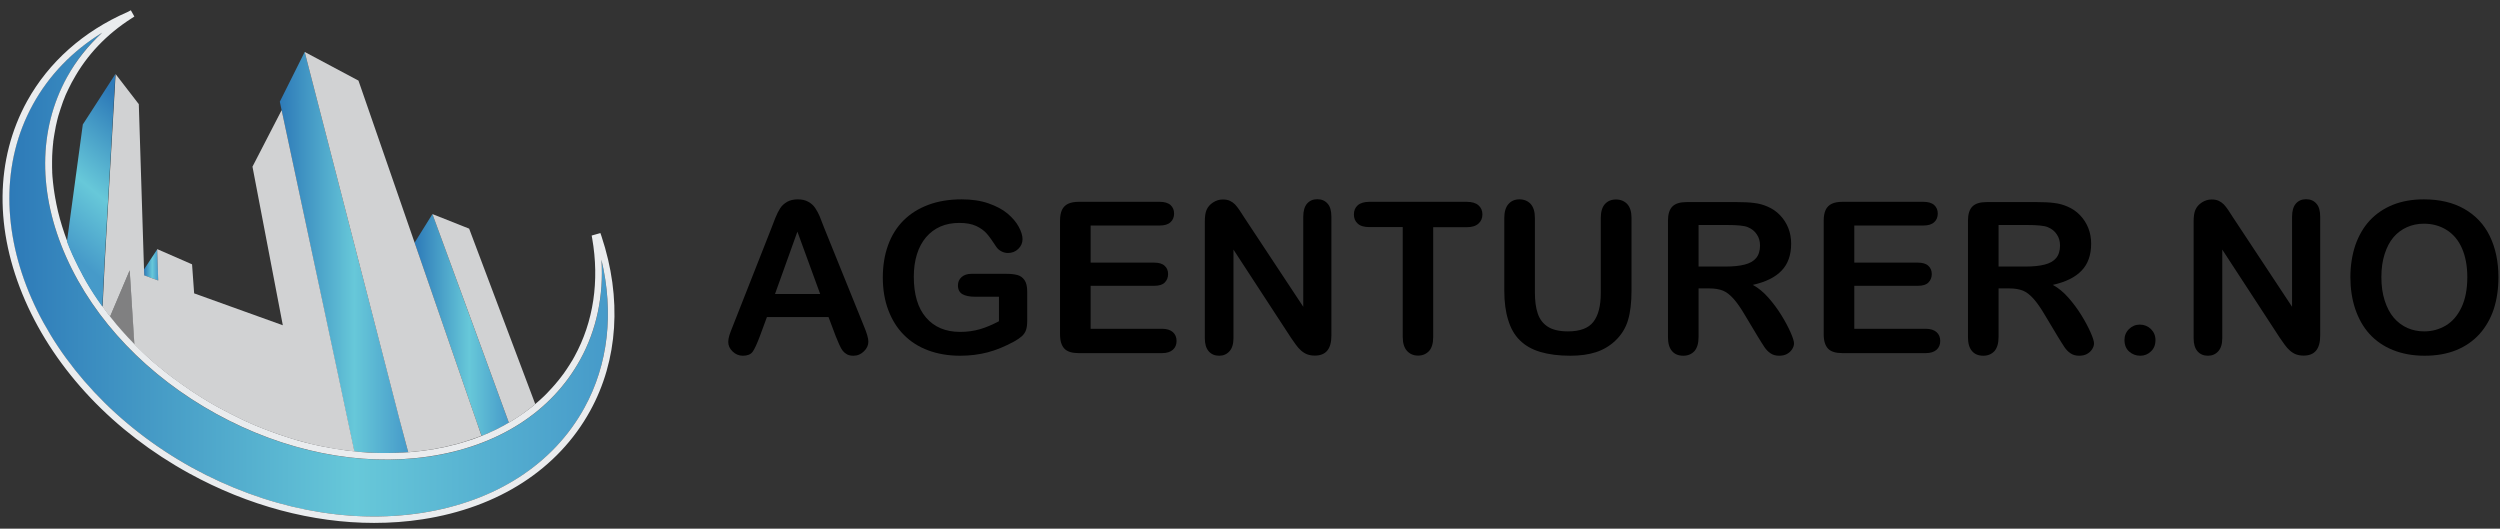
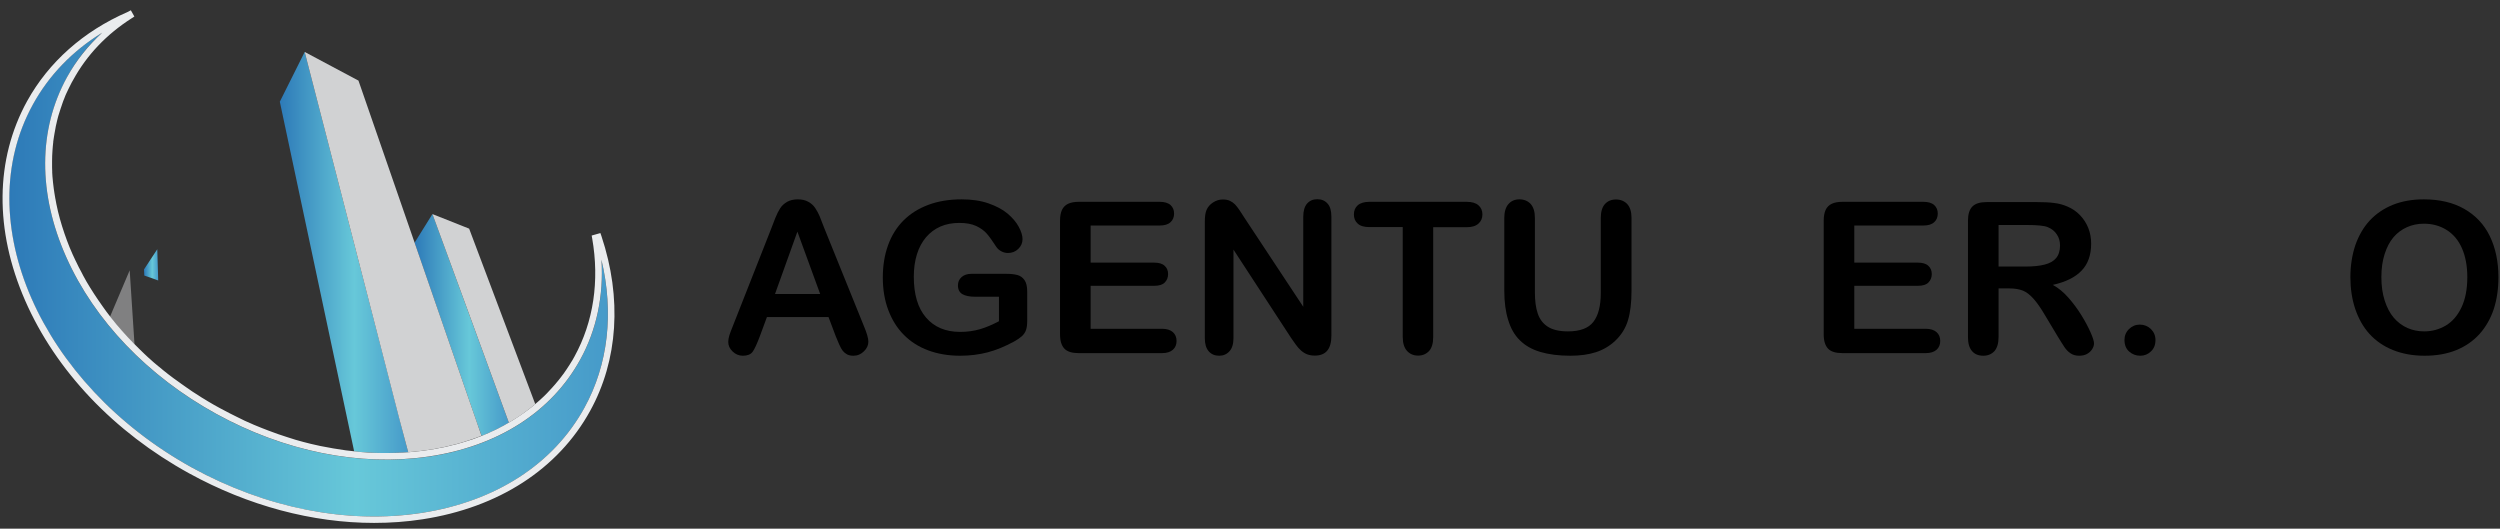
<svg xmlns="http://www.w3.org/2000/svg" version="1.1" id="Layer_1" x="0px" y="0px" viewBox="0 0 1920 406" style="enable-background:new 0 0 1920 406;" xml:space="preserve">
  <rect x="0" y="0" width="1920" height="406" fill="#333333" stroke="none" />
  <style type="text/css">
	.st0{fill:#808081;}
	.st1{fill:url(#SVGID_1_);}
	.st2{fill:url(#SVGID_2_);}
	.st3{fill:url(#SVGID_3_);}
	.st4{fill:#D1D2D3;}
	.st5{fill:url(#SVGID_4_);}
	.st6{fill:#F05A28;}
	.st7{fill:#EAECEE;}
	.st8{fill:url(#SVGID_5_);}
</style>
  <g>
    <g>
      <path d="M641.8,258.1l-5.5-14.6H589l-5.5,14.9c-2.2,5.8-4,9.7-5.5,11.8c-1.5,2-4,3-7.5,3c-3,0-5.6-1.1-7.8-3.2    c-2.3-2.2-3.4-4.6-3.4-7.4c0-1.6,0.3-3.2,0.8-4.9c0.5-1.7,1.4-4,2.6-7l29.7-75.4c0.8-2.2,1.9-4.8,3-7.8c1.2-3,2.5-5.6,3.8-7.6    c1.3-2,3.1-3.6,5.3-4.9c2.2-1.2,4.9-1.9,8.1-1.9c3.3,0,6,0.6,8.2,1.9c2.2,1.2,4,2.8,5.3,4.8c1.3,2,2.5,4.1,3.4,6.3    c0.9,2.2,2.1,5.2,3.5,9l30.3,74.9c2.4,5.7,3.6,9.8,3.6,12.4c0,2.7-1.1,5.2-3.4,7.4c-2.2,2.2-4.9,3.4-8.1,3.4c-1.9,0-3.4-0.3-4.8-1    c-1.3-0.7-2.4-1.6-3.3-2.7c-0.9-1.1-1.9-2.9-2.9-5.2C643.4,261.9,642.5,259.9,641.8,258.1z M595.2,225.8h34.7l-17.5-47.9    L595.2,225.8z" />
      <path d="M788.9,224v22.3c0,3-0.3,5.3-0.9,7.1c-0.6,1.8-1.7,3.4-3.2,4.8c-1.6,1.4-3.6,2.8-6,4.1c-7,3.8-13.8,6.6-20.3,8.3    c-6.5,1.7-13.6,2.6-21.2,2.6c-8.9,0-17.1-1.4-24.4-4.1c-7.3-2.7-13.6-6.7-18.8-12c-5.2-5.2-9.1-11.6-11.9-19    c-2.8-7.4-4.2-15.8-4.2-24.9c0-9,1.3-17.3,4-24.8c2.7-7.5,6.7-13.9,11.9-19.1c5.2-5.2,11.6-9.2,19.1-12c7.5-2.8,16-4.2,25.5-4.2    c7.8,0,14.7,1,20.7,3.1c6,2.1,10.9,4.7,14.7,7.9c3.7,3.2,6.6,6.5,8.5,10.1c1.9,3.5,2.9,6.7,2.9,9.4c0,3-1.1,5.5-3.3,7.6    c-2.2,2.1-4.8,3.1-7.9,3.1c-1.7,0-3.3-0.4-4.9-1.2c-1.6-0.8-2.9-1.9-3.9-3.3c-2.9-4.5-5.4-8-7.4-10.3c-2-2.3-4.7-4.3-8.1-5.9    s-7.8-2.4-13-2.4c-5.4,0-10.3,0.9-14.6,2.8c-4.3,1.9-7.9,4.6-11,8.2c-3,3.6-5.4,7.9-7,13.1c-1.6,5.2-2.4,10.9-2.4,17.2    c0,13.6,3.1,24.1,9.4,31.4c6.3,7.3,15,11,26.2,11c5.4,0,10.5-0.7,15.3-2.1c4.8-1.4,9.6-3.5,14.5-6.1v-18.8h-18.2    c-4.4,0-7.7-0.7-9.9-2c-2.2-1.3-3.4-3.6-3.4-6.7c0-2.6,0.9-4.7,2.8-6.4c1.9-1.7,4.4-2.5,7.6-2.5H773c3.3,0,6,0.3,8.3,0.9    c2.3,0.6,4.1,1.9,5.5,3.9C788.2,217,788.9,220,788.9,224z" />
      <path d="M890.6,173.2h-53v28.5h48.8c3.6,0,6.3,0.8,8,2.4c1.8,1.6,2.7,3.7,2.7,6.4c0,2.6-0.9,4.8-2.6,6.5c-1.7,1.7-4.4,2.5-8.1,2.5    h-48.8v33h54.8c3.7,0,6.5,0.9,8.4,2.6c1.9,1.7,2.8,4,2.8,6.8c0,2.7-0.9,5-2.8,6.7c-1.9,1.7-4.7,2.6-8.4,2.6h-63.9    c-5.1,0-8.8-1.1-11-3.4c-2.2-2.3-3.4-5.9-3.4-11v-87.3c0-3.4,0.5-6.1,1.5-8.3c1-2.1,2.6-3.7,4.7-4.7c2.1-1,4.9-1.5,8.2-1.5h62.1    c3.7,0,6.5,0.8,8.4,2.5c1.8,1.7,2.7,3.8,2.7,6.5c0,2.7-0.9,5-2.7,6.6C897.1,172.4,894.3,173.2,890.6,173.2z" />
      <path d="M955.7,167.2l45.2,68.4v-69.1c0-4.5,1-7.9,2.9-10.1c1.9-2.2,4.5-3.4,7.8-3.4c3.4,0,6,1.1,8,3.4c2,2.2,2.9,5.6,2.9,10.1    v91.3c0,10.2-4.2,15.3-12.7,15.3c-2.1,0-4-0.3-5.7-0.9c-1.7-0.6-3.3-1.6-4.8-2.9c-1.5-1.3-2.9-2.9-4.1-4.6    c-1.3-1.8-2.5-3.6-3.8-5.4l-44.1-67.6v68c0,4.4-1,7.8-3.1,10.1c-2.1,2.3-4.7,3.4-7.9,3.4c-3.3,0-6-1.1-8-3.4c-2-2.3-3-5.6-3-10    v-89.6c0-3.8,0.4-6.8,1.3-8.9c1-2.4,2.7-4.3,5-5.8c2.3-1.5,4.8-2.3,7.5-2.3c2.1,0,3.9,0.3,5.4,1c1.5,0.7,2.8,1.6,4,2.8    c1.1,1.2,2.3,2.7,3.5,4.5C953.2,163.3,954.4,165.2,955.7,167.2z" />
      <path d="M1126.4,174.5h-25.7v84.3c0,4.9-1.1,8.5-3.2,10.8c-2.2,2.3-5,3.5-8.4,3.5c-3.5,0-6.3-1.2-8.5-3.6c-2.2-2.4-3.3-6-3.3-10.8    v-84.3h-25.7c-4,0-7-0.9-8.9-2.7c-2-1.8-2.9-4.1-2.9-7c0-3,1-5.4,3-7.1c2-1.7,5-2.6,8.8-2.6h74.8c4.1,0,7.1,0.9,9.1,2.7    c2,1.8,3,4.1,3,7c0,2.9-1,5.2-3,7C1133.4,173.6,1130.4,174.5,1126.4,174.5z" />
      <path d="M1155.3,223.2v-55.8c0-4.8,1.1-8.3,3.2-10.7c2.1-2.4,4.9-3.6,8.4-3.6c3.6,0,6.5,1.2,8.7,3.6c2.1,2.4,3.2,5.9,3.2,10.7    v57.1c0,6.5,0.7,11.9,2.2,16.3c1.5,4.4,4,7.7,7.7,10.1c3.7,2.4,8.9,3.6,15.5,3.6c9.2,0,15.7-2.4,19.5-7.3    c3.8-4.9,5.7-12.3,5.7-22.2v-57.6c0-4.8,1.1-8.4,3.2-10.7c2.1-2.3,4.9-3.5,8.5-3.5c3.5,0,6.4,1.2,8.6,3.5    c2.2,2.4,3.3,5.9,3.3,10.7v55.8c0,9.1-0.9,16.7-2.7,22.7c-1.8,6.1-5.1,11.4-10,16c-4.2,3.9-9.1,6.8-14.7,8.6    c-5.6,1.8-12.1,2.7-19.6,2.7c-8.9,0-16.6-1-23-2.9c-6.4-1.9-11.7-4.9-15.8-9c-4.1-4-7-9.2-8.9-15.5    C1156.3,239.5,1155.3,232,1155.3,223.2z" />
-       <path d="M1312.7,221.5h-8.2v37.3c0,4.9-1.1,8.5-3.2,10.9c-2.2,2.3-5,3.5-8.5,3.5c-3.8,0-6.7-1.2-8.7-3.6c-2.1-2.4-3.1-6-3.1-10.7    v-89.3c0-5.1,1.1-8.7,3.4-11c2.3-2.3,5.9-3.4,11-3.4h38.3c5.3,0,9.8,0.2,13.5,0.7c3.7,0.4,7.1,1.4,10.1,2.7    c3.6,1.5,6.9,3.7,9.7,6.6c2.8,2.9,4.9,6.2,6.4,9.9c1.5,3.8,2.2,7.8,2.2,12c0,8.7-2.4,15.6-7.3,20.7c-4.9,5.2-12.3,8.8-22.2,11    c4.2,2.2,8.2,5.5,12,9.8s7.2,8.9,10.2,13.8c3,4.9,5.3,9.3,7,13.2c1.7,3.9,2.5,6.6,2.5,8.1c0,1.5-0.5,3.1-1.5,4.6    c-1,1.5-2.3,2.7-4,3.6c-1.7,0.9-3.6,1.3-5.9,1.3c-2.6,0-4.9-0.6-6.7-1.9c-1.8-1.2-3.3-2.8-4.6-4.7c-1.3-1.9-3-4.7-5.3-8.4    l-9.4-15.7c-3.4-5.8-6.4-10.1-9.1-13.1c-2.7-3-5.4-5.1-8.1-6.2C1320.4,222.1,1316.9,221.5,1312.7,221.5z M1326.2,172.8h-21.7v31.9    h21.1c5.6,0,10.4-0.5,14.3-1.5c3.9-1,6.8-2.6,8.8-5c2-2.4,3-5.6,3-9.7c0-3.2-0.8-6.1-2.5-8.5c-1.6-2.5-3.9-4.3-6.8-5.5    C1339.7,173.3,1334.3,172.8,1326.2,172.8z" />
      <path d="M1477.1,173.2h-53v28.5h48.8c3.6,0,6.3,0.8,8,2.4c1.8,1.6,2.7,3.7,2.7,6.4c0,2.6-0.9,4.8-2.6,6.5    c-1.7,1.7-4.4,2.5-8.1,2.5h-48.8v33h54.8c3.7,0,6.5,0.9,8.4,2.6c1.9,1.7,2.8,4,2.8,6.8c0,2.7-0.9,5-2.8,6.7    c-1.9,1.7-4.7,2.6-8.4,2.6H1415c-5.1,0-8.8-1.1-11-3.4c-2.2-2.3-3.4-5.9-3.4-11v-87.3c0-3.4,0.5-6.1,1.5-8.3    c1-2.1,2.6-3.7,4.7-4.7c2.1-1,4.9-1.5,8.2-1.5h62.1c3.7,0,6.5,0.8,8.4,2.5c1.8,1.7,2.7,3.8,2.7,6.5c0,2.7-0.9,5-2.7,6.6    C1483.6,172.4,1480.8,173.2,1477.1,173.2z" />
      <path d="M1543.1,221.5h-8.2v37.3c0,4.9-1.1,8.5-3.2,10.9c-2.2,2.3-5,3.5-8.5,3.5c-3.8,0-6.7-1.2-8.7-3.6c-2.1-2.4-3.1-6-3.1-10.7    v-89.3c0-5.1,1.1-8.7,3.4-11c2.3-2.3,5.9-3.4,11-3.4h38.3c5.3,0,9.8,0.2,13.5,0.7c3.7,0.4,7.1,1.4,10.1,2.7    c3.6,1.5,6.9,3.7,9.7,6.6c2.8,2.9,4.9,6.2,6.4,9.9c1.5,3.8,2.2,7.8,2.2,12c0,8.7-2.4,15.6-7.3,20.7c-4.9,5.2-12.3,8.8-22.2,11    c4.2,2.2,8.2,5.5,12,9.8s7.2,8.9,10.2,13.8c3,4.9,5.3,9.3,7,13.2c1.7,3.9,2.5,6.6,2.5,8.1c0,1.5-0.5,3.1-1.5,4.6    c-1,1.5-2.3,2.7-4,3.6c-1.7,0.9-3.6,1.3-5.9,1.3c-2.6,0-4.9-0.6-6.7-1.9c-1.8-1.2-3.3-2.8-4.6-4.7c-1.3-1.9-3-4.7-5.3-8.4    l-9.4-15.7c-3.4-5.8-6.4-10.1-9.1-13.1c-2.7-3-5.4-5.1-8.1-6.2C1550.7,222.1,1547.3,221.5,1543.1,221.5z M1556.6,172.8h-21.7v31.9    h21.1c5.6,0,10.4-0.5,14.3-1.5c3.9-1,6.8-2.6,8.8-5c2-2.4,3-5.6,3-9.7c0-3.2-0.8-6.1-2.5-8.5c-1.6-2.5-3.9-4.3-6.8-5.5    C1570.1,173.3,1564.6,172.8,1556.6,172.8z" />
      <path d="M1643.7,273.2c-3.3,0-6.1-1.1-8.5-3.2c-2.4-2.1-3.6-5.1-3.6-8.9c0-3.2,1.1-6,3.4-8.3c2.3-2.3,5.1-3.5,8.4-3.5    s6.2,1.2,8.5,3.4c2.3,2.3,3.5,5.1,3.5,8.4c0,3.8-1.2,6.7-3.5,8.8C1649.7,272.1,1646.9,273.2,1643.7,273.2z" />
-       <path d="M1715.1,167.2l45.2,68.4v-69.1c0-4.5,1-7.9,2.9-10.1c1.9-2.2,4.5-3.4,7.8-3.4c3.4,0,6,1.1,8,3.4c2,2.2,2.9,5.6,2.9,10.1    v91.3c0,10.2-4.2,15.3-12.7,15.3c-2.1,0-4-0.3-5.7-0.9c-1.7-0.6-3.3-1.6-4.8-2.9c-1.5-1.3-2.9-2.9-4.1-4.6    c-1.3-1.8-2.5-3.6-3.8-5.4l-44.1-67.6v68c0,4.4-1,7.8-3.1,10.1c-2.1,2.3-4.7,3.4-7.9,3.4c-3.3,0-6-1.1-8-3.4c-2-2.3-3-5.6-3-10    v-89.6c0-3.8,0.4-6.8,1.3-8.9c1-2.4,2.7-4.3,5-5.8c2.3-1.5,4.8-2.3,7.5-2.3c2.1,0,3.9,0.3,5.4,1c1.5,0.7,2.8,1.6,4,2.8    c1.1,1.2,2.3,2.7,3.5,4.5C1712.6,163.3,1713.8,165.2,1715.1,167.2z" />
      <path d="M1861.5,153.1c12,0,22.4,2.4,31,7.3c8.6,4.9,15.2,11.8,19.6,20.8c4.4,9,6.7,19.6,6.7,31.7c0,9-1.2,17.1-3.6,24.5    c-2.4,7.3-6.1,13.7-10.9,19.1c-4.9,5.4-10.8,9.5-17.9,12.4c-7.1,2.9-15.2,4.3-24.3,4.3c-9.1,0-17.2-1.5-24.4-4.4    c-7.2-2.9-13.2-7.1-18-12.4c-4.8-5.3-8.4-11.8-10.9-19.2c-2.5-7.5-3.7-15.6-3.7-24.3c0-8.9,1.3-17.1,3.8-24.6    c2.6-7.4,6.3-13.8,11.1-19c4.9-5.2,10.8-9.2,17.7-12C1844.7,154.5,1852.6,153.1,1861.5,153.1z M1894.9,212.8    c0-8.5-1.4-15.9-4.1-22.1c-2.7-6.2-6.7-10.9-11.8-14.1c-5.1-3.2-10.9-4.8-17.5-4.8c-4.7,0-9,0.9-13,2.7c-4,1.8-7.4,4.3-10.3,7.7    c-2.9,3.4-5.1,7.7-6.8,12.9c-1.7,5.3-2.5,11.2-2.5,17.7c0,6.6,0.8,12.6,2.5,17.9c1.7,5.3,4,9.8,7,13.3c3,3.5,6.5,6.1,10.5,7.9    c3.9,1.7,8.2,2.6,12.9,2.6c6,0,11.5-1.5,16.6-4.5c5-3,9.1-7.7,12-13.9C1893.4,229.8,1894.9,222,1894.9,212.8z" />
    </g>
    <g>
      <path class="st0" d="M99.6,207.6l-15.1,35.6c0,0,0,0,0,0c1.4,1.8,2.8,3.5,4.3,5.3c0.1,0.1,0.2,0.2,0.3,0.4c2.9,3.5,6,7,9.2,10.4    c0.1,0.1,0.1,0.2,0.2,0.2c1.6,1.7,3.2,3.4,4.8,5c0,0,0,0,0,0L99.6,207.6z" />
      <linearGradient id="SVGID_1_" gradientUnits="userSpaceOnUse" x1="214.941" y1="193.888" x2="313.61" y2="193.888">
        <stop offset="0" style="stop-color:#2D7AB8" />
        <stop offset="0.58" style="stop-color:#67C8D9" />
        <stop offset="1" style="stop-color:#469AC9" />
      </linearGradient>
      <path class="st1" d="M306.4,320.3L234,39.9l-19.1,38.2l1.4,6.6l40.4,190l15.3,72c5.2,0.5,10.4,0.9,15.6,1.1c0,0,0.1,0,0.1,0    c1.6,0.1,3.3,0.1,4.9,0.1c0.1,0,0.2,0,0.3,0c1.6,0,3.1,0,4.7,0c0.2,0,0.4,0,0.5,0c1.5,0,3,0,4.5-0.1c0.2,0,0.5,0,0.7,0    c1.5,0,3-0.1,4.5-0.2c0.2,0,0.4,0,0.7,0c1.7-0.1,3.4-0.2,5-0.3c0,0,0,0,0,0L306.4,320.3z" />
      <linearGradient id="SVGID_2_" gradientUnits="userSpaceOnUse" x1="318.455" y1="249.59" x2="390.827" y2="249.59">
        <stop offset="0" style="stop-color:#2D7AB8" />
        <stop offset="0.58" style="stop-color:#67C8D9" />
        <stop offset="1" style="stop-color:#469AC9" />
      </linearGradient>
      <path class="st2" d="M369.9,334.8c1.8-0.7,3.5-1.4,5.2-2.2c0.1-0.1,0.3-0.1,0.4-0.2c5.3-2.3,10.4-4.9,15.3-7.8l-15.5-42.3    l-43.2-117.9l-13.7,22l47.7,137.7L369.9,334.8C369.9,334.8,369.9,334.8,369.9,334.8z" />
      <linearGradient id="SVGID_3_" gradientUnits="userSpaceOnUse" x1="110.641" y1="203.408" x2="121.529" y2="203.408">
        <stop offset="0" style="stop-color:#2D7AB8" />
        <stop offset="0.58" style="stop-color:#67C8D9" />
        <stop offset="1" style="stop-color:#469AC9" />
      </linearGradient>
      <polygon class="st3" points="121.5,215.4 120.8,191.4 110.6,206.9 110.8,211.6   " />
      <g>
-         <path class="st4" d="M216.3,84.6L193.9,128l23.3,121.8l-68.1-24.5l-1.6-22.3l-26.8-11.7l0.8,24.1l-10.7-3.9l-0.2-4.7l-4-126.8     L88.8,56.9l-8.4,145.4l-1.6,33.2c0,0,0,0,0,0c0.9,1.3,1.9,2.6,2.8,3.9c0,0,0,0,0,0c1,1.3,1.9,2.5,2.9,3.8c0,0,0,0,0,0l15.1-35.6     l3.6,56.8c0,0,0,0,0,0c1.1,1.1,2.2,2.2,3.4,3.4c0.1,0.1,0.1,0.1,0.2,0.2c1.1,1.1,2.2,2.1,3.3,3.2c0.1,0.1,0.3,0.2,0.4,0.4     c1.1,1,2.1,2,3.2,3c0.2,0.2,0.4,0.3,0.6,0.5c1,0.9,2.1,1.9,3.1,2.8c0.2,0.2,0.5,0.4,0.7,0.6c1,0.9,2,1.8,3.1,2.6     c0.3,0.2,0.6,0.5,0.9,0.7c1,0.8,2,1.7,3,2.5c0.3,0.3,0.7,0.6,1,0.8c1,0.8,1.9,1.6,2.9,2.3c0.4,0.3,0.8,0.6,1.2,0.9     c0.9,0.7,1.9,1.5,2.9,2.2c0.5,0.3,0.9,0.7,1.4,1c0.9,0.7,1.8,1.4,2.8,2c0.5,0.4,1,0.7,1.5,1.1c0.9,0.6,1.8,1.3,2.7,1.9     c0.6,0.4,1.1,0.8,1.7,1.2c0.9,0.6,1.7,1.2,2.6,1.8c0.6,0.4,1.3,0.9,1.9,1.3c0.8,0.5,1.6,1.1,2.5,1.6c0.7,0.5,1.4,0.9,2.2,1.4     c0.8,0.5,1.5,1,2.3,1.5c0.8,0.5,1.6,1,2.5,1.5c0.7,0.4,1.4,0.9,2.1,1.3c1,0.6,1.9,1.1,2.9,1.7c0.6,0.3,1.1,0.7,1.7,1     c1.6,0.9,3.1,1.8,4.7,2.6c1.9,1,3.8,2,5.7,3c0.6,0.3,1.1,0.6,1.7,0.9c1.4,0.7,2.8,1.4,4.2,2.1c0.6,0.3,1.2,0.6,1.8,0.9     c1.6,0.8,3.2,1.5,4.7,2.3c0.3,0.2,0.7,0.3,1,0.5c2,0.9,3.9,1.8,5.9,2.6c0.4,0.2,0.7,0.3,1.1,0.5c1.6,0.7,3.3,1.4,4.9,2     c0.5,0.2,1,0.4,1.5,0.6c1.6,0.6,3.3,1.3,4.9,1.9c0.4,0.1,0.7,0.3,1.1,0.4c4.1,1.5,8.2,3,12.3,4.3c0.3,0.1,0.6,0.2,0.9,0.3     c1.8,0.6,3.6,1.1,5.4,1.7c0.3,0.1,0.6,0.2,0.9,0.3c6.3,1.8,12.7,3.5,19.1,4.8c0.2,0,0.3,0.1,0.5,0.1c6.5,1.4,12.9,2.5,19.4,3.3     c0,0,0.1,0,0.1,0c2.2,0.3,4.3,0.5,6.5,0.8l-15.3-72L216.3,84.6z" />
        <path class="st4" d="M275.3,61.9L234,39.9l72.3,280.4v0l7.2,27c0,0,0,0,0,0c0.4,0,0.8-0.1,1.2-0.1c1.1-0.1,2.1-0.2,3.2-0.3     c0.6-0.1,1.1-0.1,1.7-0.2c1-0.1,2-0.2,3-0.3c0.5-0.1,1-0.1,1.5-0.2c1.5-0.2,2.9-0.4,4.3-0.6c1.7-0.3,3.5-0.5,5.2-0.8     c0.5-0.1,1-0.2,1.5-0.3c1.2-0.2,2.4-0.4,3.6-0.7c0.6-0.1,1.1-0.2,1.7-0.3c1.2-0.2,2.3-0.5,3.5-0.8c0.5-0.1,1-0.2,1.5-0.4     c1.2-0.3,2.4-0.6,3.7-0.9c0.4-0.1,0.8-0.2,1.3-0.3c1.4-0.4,2.8-0.8,4.2-1.2c0.2-0.1,0.4-0.1,0.6-0.2c5-1.5,9.9-3.2,14.6-5     c0,0,0,0,0,0l-3.7-10.7L275.3,61.9z" />
        <path class="st4" d="M360.3,175.6l-28.2-11.2l43.2,117.9l15.5,42.3c3.6-2.1,7.2-4.4,10.5-6.7c0,0,0,0,0,0     c3.4-2.4,6.6-4.9,9.8-7.5c0,0,0,0,0,0L360.3,175.6z" />
      </g>
      <linearGradient id="SVGID_4_" gradientUnits="userSpaceOnUse" x1="7.166" y1="210.863" x2="466.877" y2="210.863">
        <stop offset="0" style="stop-color:#2D7AB8" />
        <stop offset="0.58" style="stop-color:#67C8D9" />
        <stop offset="1" style="stop-color:#469AC9" />
      </linearGradient>
      <path class="st5" d="M445.6,276.3c-22.1,40.2-63.5,66.6-116.4,74.4c-52.7,7.7-110.7-3.9-163.2-32.8    c-52.5-28.9-93.4-71.6-115.1-120.3c-21.8-48.9-21.6-98,0.5-138.1C58.4,46.5,67.5,35,78.4,25.1c-22.7,14-40.9,32.7-53.2,55.1    c-49.3,89.6,5.6,214.7,122.4,279c56.7,31.2,119.3,43.5,176.3,34.7c56.7-8.7,101.1-37.4,124.9-80.7c18.3-33.2,22.7-73,13.1-113.7    C463.8,227.1,458.2,253.4,445.6,276.3z" />
      <polygon class="st6" points="51.4,185.6 51.4,185.6 51.4,185.6   " />
-       <path class="st6" d="M51.4,185.6L51.4,185.6c-0.1-0.2-0.1-0.4-0.2-0.5C51.3,185.2,51.3,185.4,51.4,185.6z" />
+       <path class="st6" d="M51.4,185.6L51.4,185.6c-0.1-0.2-0.1-0.4-0.2-0.5z" />
      <path class="st7" d="M461.9,181.3l-0.8-2.3l-6.7,1.9l0.4,2.2c5.7,32.7,1,64.1-13.6,90.7c-0.6,1.1-1.2,2.1-1.8,3.2    c-0.2,0.3-0.4,0.6-0.6,0.9c-0.5,0.8-1,1.6-1.4,2.3c-0.2,0.3-0.4,0.6-0.6,0.9c-0.6,1-1.3,2-1.9,2.9c-0.2,0.3-0.5,0.7-0.7,1    c-0.4,0.6-0.9,1.3-1.3,1.9c-0.3,0.4-0.6,0.9-1,1.3c-0.4,0.5-0.8,1.1-1.2,1.6c-0.6,0.8-1.2,1.6-1.8,2.3c-0.4,0.4-0.7,0.9-1.1,1.3    c-0.5,0.6-0.9,1.1-1.4,1.7c-0.3,0.3-0.5,0.6-0.8,0.9c-0.5,0.6-1,1.2-1.6,1.8c0,0,0,0,0,0c-1.3,1.4-2.6,2.8-3.9,4.2    c-0.1,0.1-0.1,0.1-0.2,0.2c-0.7,0.7-1.3,1.3-2,2c0,0-0.1,0.1-0.1,0.1c-2.1,2-4.3,4-6.6,5.9c0,0,0,0,0,0c0,0,0,0,0,0    c-1,0.8-2,1.7-3,2.5c-1,0.8-2,1.6-3,2.3c-1.2,0.9-2.5,1.8-3.7,2.7c0,0,0,0,0,0c-0.9,0.6-1.9,1.3-2.8,1.9c-0.3,0.2-0.6,0.4-0.9,0.6    c-0.6,0.4-1.3,0.8-2,1.3c-0.4,0.2-0.7,0.5-1.1,0.7c-0.6,0.4-1.2,0.8-1.8,1.1c-0.4,0.2-0.8,0.5-1.2,0.7c-0.5,0.3-1,0.6-1.5,0.9    c-0.7,0.4-1.4,0.8-2.1,1.2c-0.5,0.3-0.9,0.5-1.4,0.8c-0.8,0.4-1.5,0.8-2.3,1.2c-0.4,0.2-0.9,0.4-1.3,0.7c-0.9,0.4-1.7,0.9-2.6,1.3    c-0.4,0.2-0.7,0.3-1.1,0.5c-1.2,0.6-2.5,1.2-3.7,1.7c-0.1,0.1-0.3,0.1-0.4,0.2c-1.7,0.8-3.5,1.5-5.2,2.2c0,0,0,0,0,0c0,0,0,0,0,0    c-4.7,1.9-9.6,3.6-14.6,5c-0.2,0.1-0.4,0.1-0.6,0.2c-1.4,0.4-2.8,0.8-4.2,1.2c-0.4,0.1-0.8,0.2-1.3,0.3c-1.2,0.3-2.4,0.6-3.7,0.9    c-0.5,0.1-1,0.2-1.5,0.4c-1.2,0.3-2.3,0.5-3.5,0.8c-0.6,0.1-1.1,0.2-1.7,0.3c-1.2,0.2-2.4,0.5-3.6,0.7c-0.5,0.1-1,0.2-1.5,0.3    c-1.7,0.3-3.4,0.6-5.2,0.8c-1.4,0.2-2.9,0.4-4.3,0.6c-0.5,0.1-1,0.1-1.5,0.2c-1,0.1-2,0.2-3,0.3c-0.6,0.1-1.1,0.1-1.7,0.2    c-1.1,0.1-2.1,0.2-3.2,0.3c-0.4,0-0.8,0.1-1.2,0.1c0,0,0,0,0,0c0,0,0,0,0,0c-1.7,0.1-3.3,0.2-5,0.3c-0.2,0-0.4,0-0.7,0    c-1.5,0.1-3,0.1-4.5,0.2c-0.2,0-0.5,0-0.7,0c-1.5,0-3,0.1-4.5,0.1c-0.2,0-0.4,0-0.5,0c-1.6,0-3.1,0-4.7,0c-0.1,0-0.2,0-0.3,0    c-1.6,0-3.3-0.1-4.9-0.1c0,0-0.1,0-0.1,0c-1.6-0.1-3.2-0.1-4.8-0.2c-0.5,0-1-0.1-1.5-0.1c-1.3-0.1-2.6-0.2-3.8-0.3    c-0.4,0-0.7-0.1-1.1-0.1c-1.6-0.1-3.1-0.3-4.7-0.5c-2-0.2-4-0.5-6.1-0.7c0,0-0.1,0-0.1,0c-6.5-0.9-12.9-2-19.4-3.3    c-0.2,0-0.3-0.1-0.5-0.1c-2.4-0.5-4.7-1-7.1-1.6c-4-1-8-2-12-3.2c-0.3-0.1-0.6-0.2-0.9-0.3c-1.8-0.5-3.6-1.1-5.4-1.7    c-0.3-0.1-0.6-0.2-0.9-0.3c-4.1-1.3-8.2-2.7-12.3-4.3c-0.4-0.1-0.7-0.3-1.1-0.4c-1.6-0.6-3.3-1.2-4.9-1.9c-0.5-0.2-1-0.4-1.5-0.6    c-1.6-0.7-3.3-1.3-4.9-2c-0.4-0.2-0.7-0.3-1.1-0.5c-2-0.9-3.9-1.7-5.9-2.6c-0.3-0.2-0.7-0.3-1-0.5c-1.6-0.7-3.2-1.5-4.7-2.3    c-0.6-0.3-1.2-0.6-1.8-0.9c-1.4-0.7-2.8-1.4-4.2-2.1c-0.6-0.3-1.1-0.6-1.7-0.9c-1.9-1-3.8-2-5.7-3c-1.6-0.9-3.1-1.7-4.7-2.6    c-0.6-0.3-1.1-0.7-1.7-1c-1-0.6-2-1.1-2.9-1.7c-0.7-0.4-1.4-0.8-2.1-1.3c-0.8-0.5-1.6-1-2.5-1.5c-0.8-0.5-1.5-1-2.3-1.5    c-0.7-0.5-1.4-0.9-2.2-1.4c-0.8-0.5-1.6-1.1-2.5-1.6c-0.6-0.4-1.3-0.8-1.9-1.3c-0.9-0.6-1.7-1.2-2.6-1.8c-0.6-0.4-1.2-0.8-1.7-1.2    c-0.9-0.6-1.8-1.3-2.7-1.9c-0.5-0.4-1-0.7-1.5-1.1c-0.9-0.7-1.9-1.4-2.8-2c-0.5-0.3-0.9-0.7-1.4-1c-1-0.7-1.9-1.5-2.9-2.2    c-0.4-0.3-0.8-0.6-1.2-0.9c-1-0.8-2-1.5-2.9-2.3c-0.3-0.3-0.7-0.6-1-0.8c-1-0.8-2-1.6-3-2.5c-0.3-0.2-0.6-0.5-0.9-0.7    c-1-0.9-2.1-1.8-3.1-2.6c-0.2-0.2-0.5-0.4-0.7-0.6c-1.1-0.9-2.1-1.9-3.1-2.8c-0.2-0.2-0.4-0.3-0.6-0.5c-1.1-1-2.2-2-3.2-3    c-0.1-0.1-0.3-0.2-0.4-0.4c-1.1-1-2.2-2.1-3.3-3.2c-0.1-0.1-0.1-0.1-0.2-0.2c-1.1-1.1-2.3-2.2-3.4-3.4c0,0,0,0,0,0c0,0,0,0,0,0    c-1.6-1.7-3.2-3.3-4.8-5c-0.1-0.1-0.1-0.2-0.2-0.2c-3.2-3.4-6.2-6.9-9.2-10.4c-0.1-0.1-0.2-0.2-0.3-0.4c-1.4-1.7-2.9-3.5-4.3-5.3    c0,0,0,0,0,0c0,0,0,0,0,0c-1-1.3-2-2.5-2.9-3.8c0,0,0,0,0,0c-1-1.3-1.9-2.6-2.8-3.9c0,0,0,0,0,0c0,0,0,0,0,0    c-4.5-6.3-8.7-12.7-12.5-19.2c-0.2-0.3-0.4-0.6-0.5-0.9c-0.7-1.2-1.4-2.5-2.1-3.8c-0.2-0.5-0.5-0.9-0.7-1.4    c-0.6-1.1-1.2-2.3-1.8-3.4c-0.3-0.5-0.5-1-0.8-1.5c-0.6-1.2-1.2-2.3-1.7-3.5c-0.2-0.5-0.5-0.9-0.7-1.4c-0.8-1.6-1.5-3.2-2.3-4.9    c-0.7-1.6-1.4-3.3-2.1-4.9c0-0.1,0-0.1-0.1-0.2c-0.7-1.8-1.4-3.6-2.1-5.4c-0.7-1.9-1.4-3.7-2-5.6c0.6,1.9,1.3,3.7,2,5.6    c-0.7-1.9-1.4-3.7-2-5.6c-2.6-7.6-4.7-15.1-6.2-22.6c0,0,0,0,0,0c-0.3-1.3-0.5-2.5-0.7-3.8c0-0.1,0-0.3-0.1-0.4    c-0.2-1.2-0.4-2.4-0.6-3.6c0-0.2-0.1-0.4-0.1-0.6c-0.2-1.1-0.3-2.3-0.5-3.4c0-0.3-0.1-0.5-0.1-0.8c-0.1-1.1-0.3-2.2-0.4-3.3    c0-0.3-0.1-0.6-0.1-0.9c-0.1-1.1-0.2-2.1-0.3-3.2c0-0.3,0-0.6-0.1-0.9c-0.1-1.1-0.1-2.1-0.2-3.2c0-0.3,0-0.6,0-0.9    c0-1.1-0.1-2.1-0.1-3.2c0-0.3,0-0.5,0-0.8c0-1.1,0-2.2,0-3.3c0-0.2,0-0.4,0-0.6c0-2.7,0.1-5.4,0.3-8.1c0.2-2.2,0.3-4.4,0.6-6.6    c0-0.1,0-0.3,0-0.4c0.1-0.9,0.2-1.8,0.4-2.7c0.1-0.4,0.1-0.9,0.2-1.3c0.1-0.8,0.3-1.6,0.4-2.4c0.1-0.5,0.2-1.1,0.3-1.6    c0.1-0.7,0.3-1.5,0.4-2.2c0.1-0.6,0.2-1.2,0.3-1.7c0.1-0.7,0.3-1.4,0.5-2.1c0.1-0.6,0.3-1.2,0.4-1.8c0.2-0.7,0.3-1.3,0.5-2    c0.2-0.6,0.3-1.2,0.5-1.9c0.2-0.6,0.4-1.3,0.6-1.9c0.2-0.6,0.4-1.3,0.6-1.9c0.2-0.6,0.4-1.2,0.6-1.9c0.2-0.7,0.4-1.3,0.7-2    c0.2-0.6,0.4-1.2,0.6-1.8c0.2-0.7,0.5-1.3,0.7-2c0.2-0.6,0.4-1.1,0.7-1.7c0.3-0.7,0.6-1.4,0.8-2.1c0.2-0.5,0.4-1.1,0.7-1.6    c0.3-0.7,0.6-1.4,1-2.1c0.2-0.5,0.4-1,0.7-1.5c0.4-0.8,0.8-1.6,1.2-2.4c0.2-0.4,0.4-0.8,0.6-1.2c0.6-1.2,1.2-2.4,1.9-3.5    c10.5-19.2,25.7-35.1,45-47.4l2-1.3l-2.7-4.8L98,9.2C64,24,37.4,47.7,20.8,77.7c-24.6,44.7-25.1,99.1-1.5,153.1    c23.5,53.8,68.2,101,125.9,132.7c45.5,25,94.8,38.1,142.1,38.1c12.6,0,25.1-0.9,37.3-2.8c58.3-9,104-38.5,128.6-83.2    C474.7,276.7,477.8,229,461.9,181.3z M448.8,313.2c-23.8,43.3-68.2,71.9-124.9,80.7c-57,8.8-119.6-3.6-176.3-34.7    C30.9,294.9-24,169.7,25.3,80.2c12.3-22.4,30.4-41.1,53.2-55.1c-10.9,10-20,21.4-27.1,34.3c-22.1,40.2-22.3,89.2-0.5,138.1    c21.7,48.7,62.6,91.4,115.1,120.3c52.5,28.9,110.5,40.6,163.2,32.8c53-7.8,94.3-34.2,116.4-74.4c12.6-22.9,18.1-49.2,16.3-76.8    C471.6,240.2,467.1,280,448.8,313.2z" />
      <linearGradient id="SVGID_5_" gradientUnits="userSpaceOnUse" x1="121.257" y1="101.244" x2="47.852" y2="189.124">
        <stop offset="0" style="stop-color:#2D7AB8" />
        <stop offset="0.58" style="stop-color:#67C8D9" />
        <stop offset="1" style="stop-color:#469AC9" />
      </linearGradient>
-       <path class="st8" d="M63.6,95.6l-12.2,90l0,0l0,0c0,0.1,0,0.1,0.1,0.2c0.6,1.5,1.2,3.1,1.8,4.6c0,0.1,0,0.1,0.1,0.2    c0.7,1.6,1.4,3.3,2.1,4.9c0.7,1.6,1.5,3.3,2.3,4.9c0.2,0.5,0.5,0.9,0.7,1.4c0.6,1.2,1.1,2.3,1.7,3.5c0.3,0.5,0.5,1,0.8,1.5    c0.6,1.1,1.2,2.3,1.8,3.4c0.2,0.5,0.5,0.9,0.7,1.4c0.7,1.3,1.4,2.5,2.1,3.8c0.2,0.3,0.4,0.6,0.5,0.9c3.8,6.6,8,13,12.5,19.2    c0,0,0,0,0,0l1.6-33.2l8.4-145.4L63.6,95.6z" />
    </g>
  </g>
</svg>